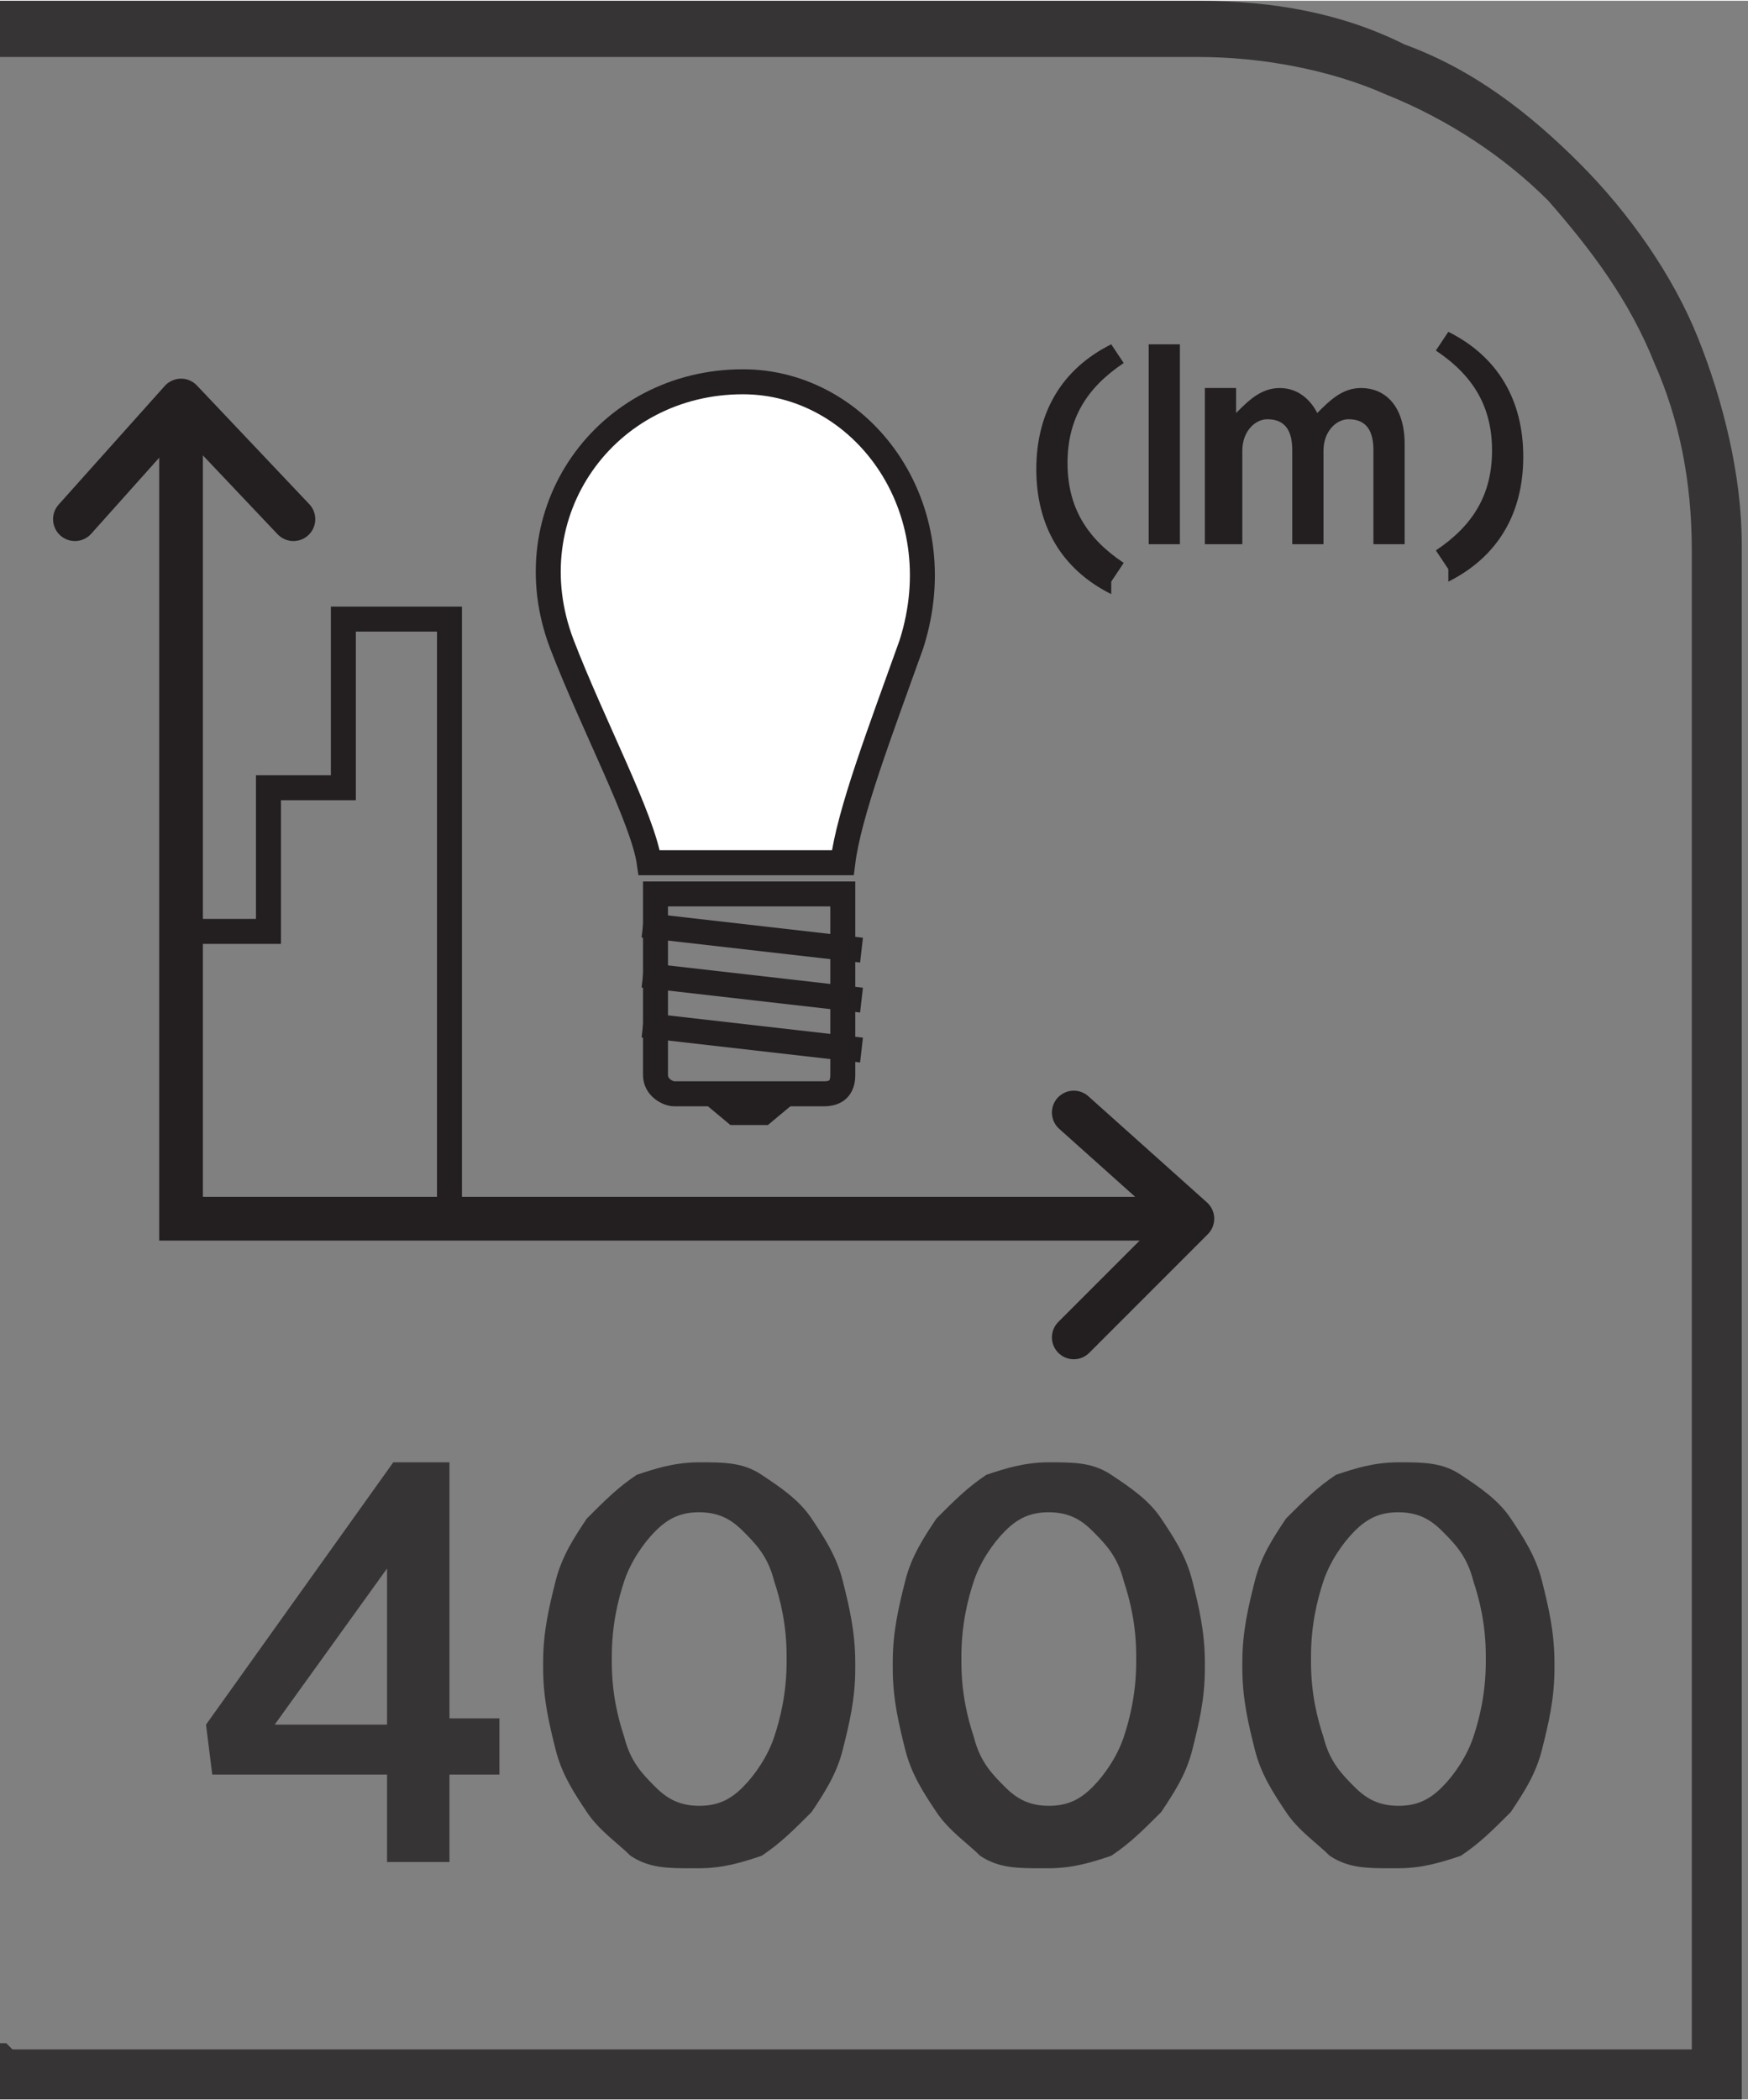
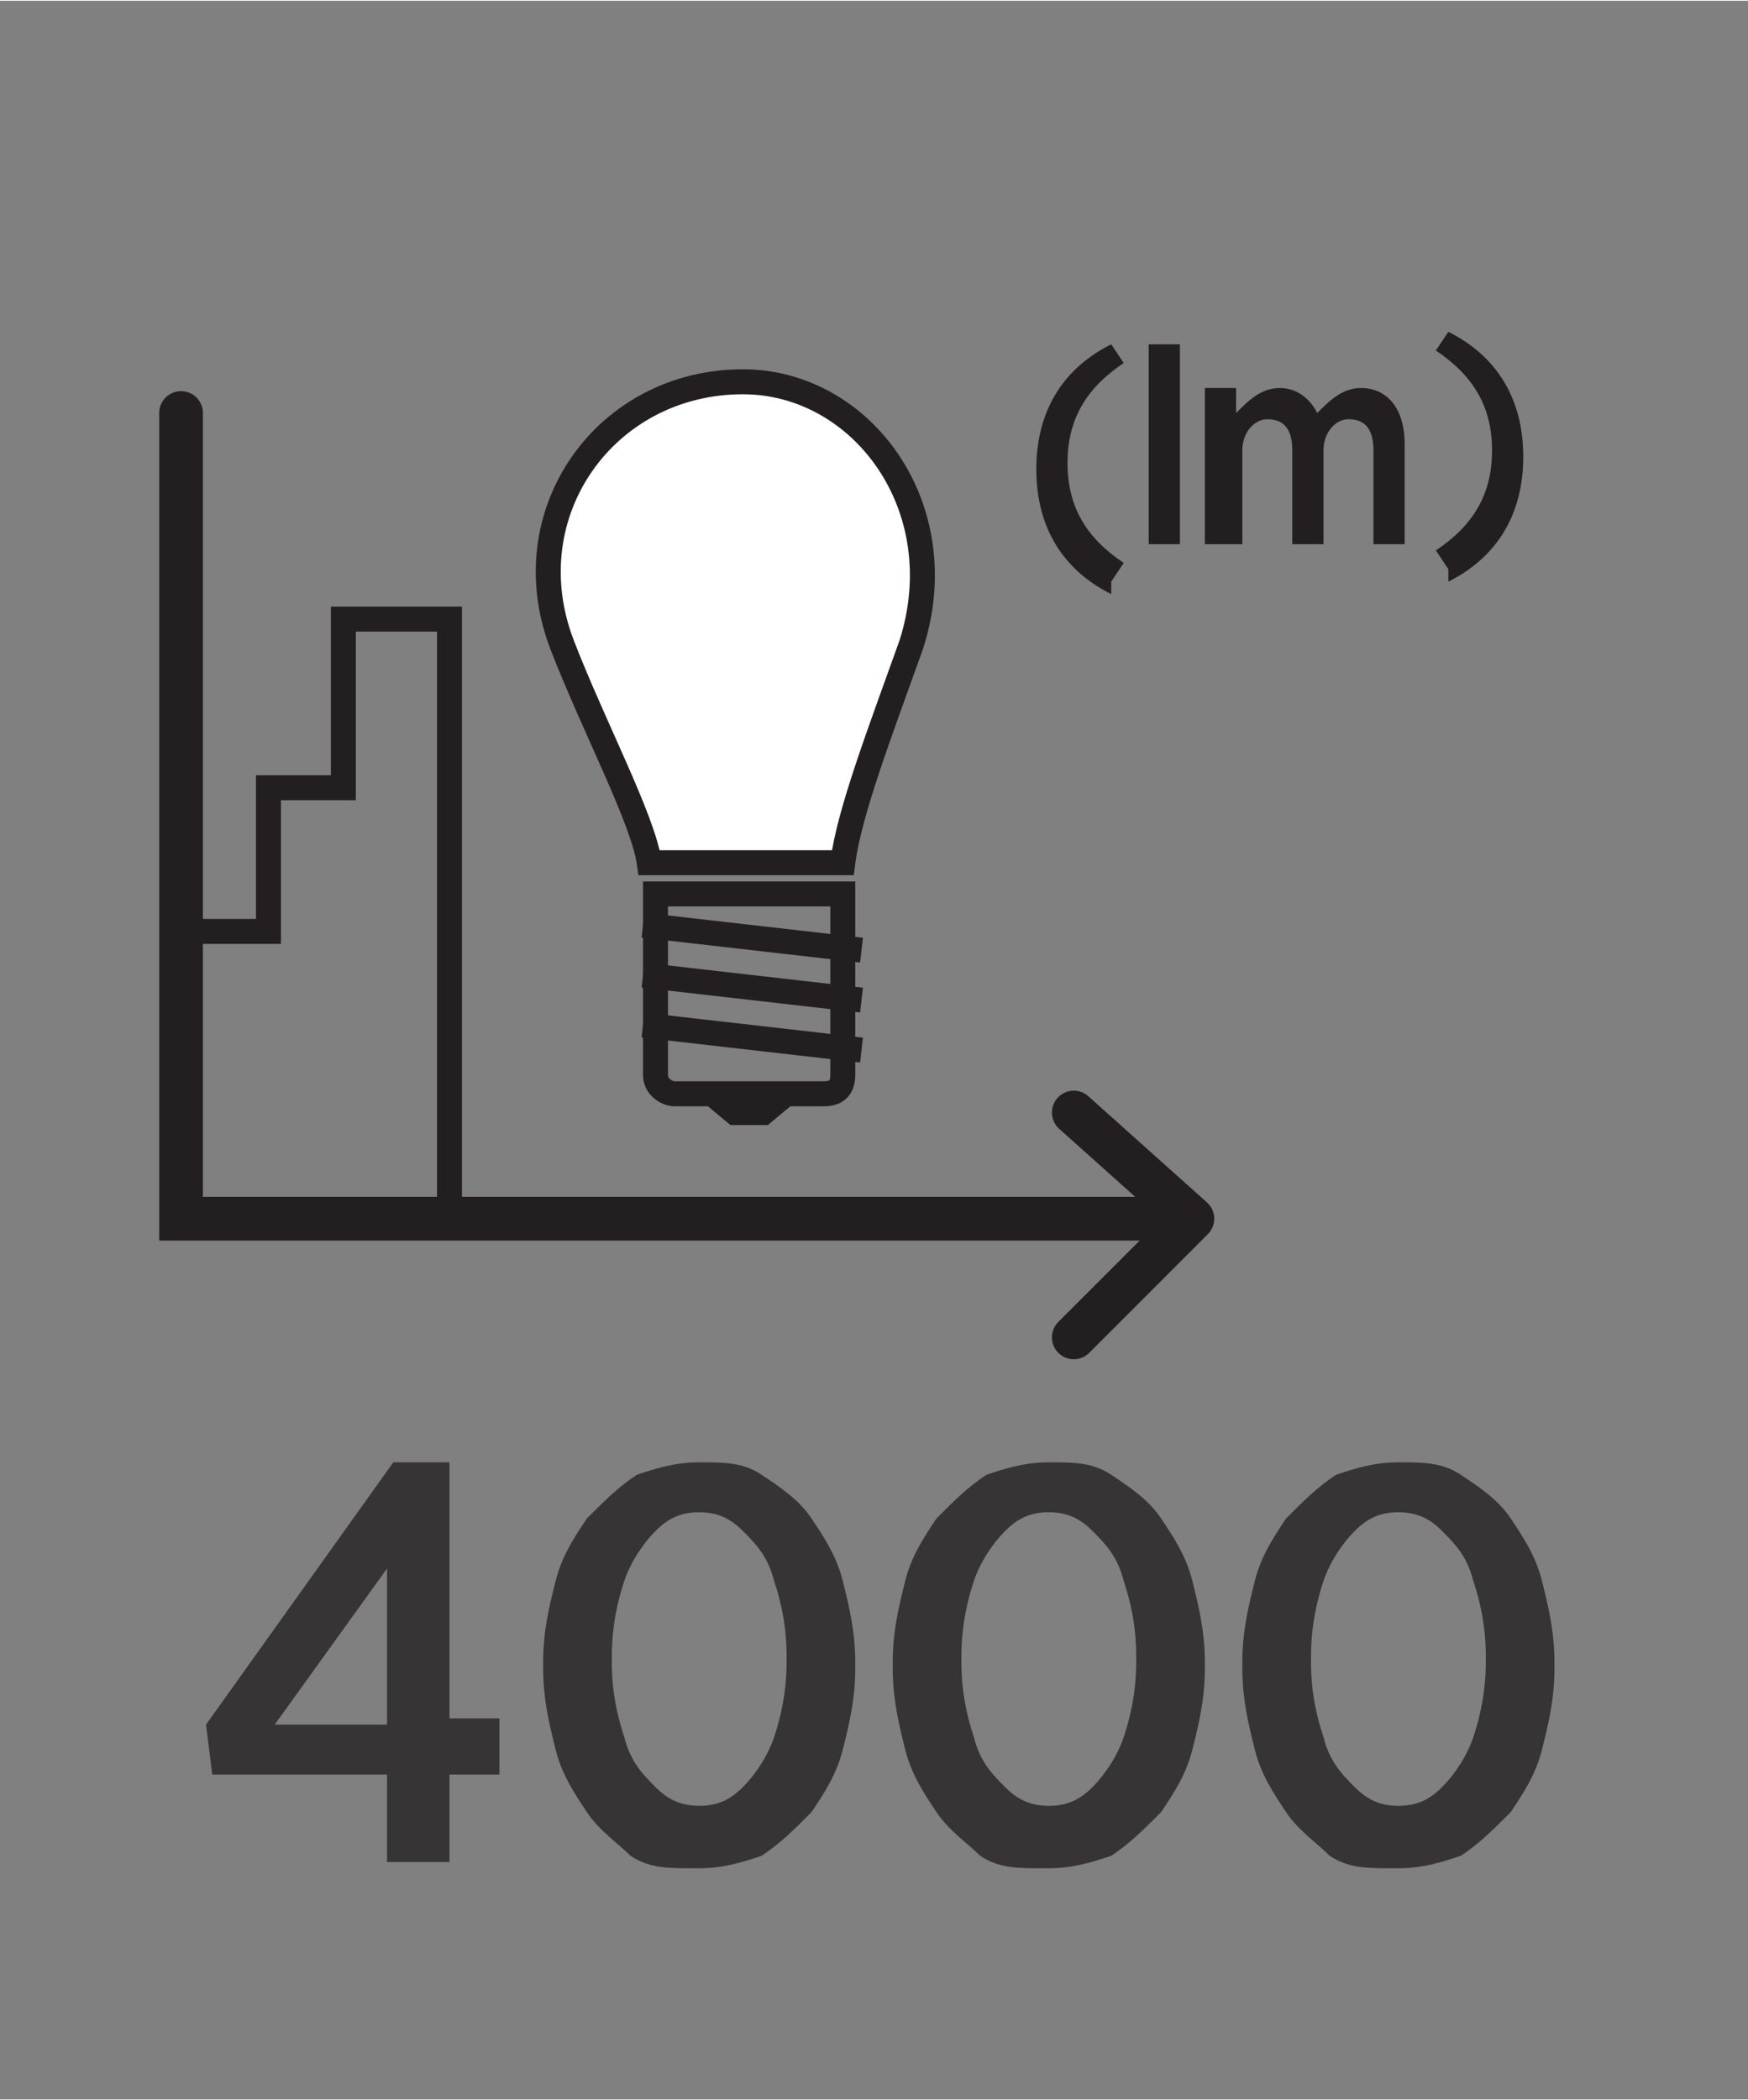
<svg xmlns="http://www.w3.org/2000/svg" xml:space="preserve" width="6.73mm" height="8.082mm" style="shape-rendering:geometricPrecision; text-rendering:geometricPrecision; image-rendering:optimizeQuality; fill-rule:evenodd; clip-rule:evenodd" viewBox="0 0 0.28 0.336">
  <rect x="0" y="0" width="0.28" height="0.336" fill="#808080" stroke="none" />
  <defs>
    <style type="text/css">
   
    .str0 {stroke:#231F20;stroke-width:0.004}
    .str1 {stroke:#231F20;stroke-width:0.007;stroke-linecap:round}
    .str2 {stroke:#231F20;stroke-width:0.007;stroke-linecap:round;stroke-linejoin:round}
    .fil1 {fill:none;fill-rule:nonzero}
    .fil0 {fill:#373435;fill-rule:nonzero}
    .fil2 {fill:#231F20;fill-rule:nonzero}
    .fil3 {fill:white;fill-rule:nonzero}
   
  </style>
  </defs>
  <g id="Layer_x0020_1">
    <g id="_689476584">
-       <path id="_689477088" class="fil0" d="M0.002 0.328l0.269 0 0 -0.24c0,-0.011 -0.002,-0.021 -0.006,-0.03 -0.004,-0.01 -0.01,-0.018 -0.017,-0.026 -0.007,-0.007 -0.016,-0.013 -0.026,-0.017 -0.009,-0.004 -0.02,-0.006 -0.03,-0.006l-0.192 0 0 -0.009 0.192 0c0.012,0 0.023,0.002 0.033,0.007 0.011,0.004 0.02,0.011 0.028,0.019 0.008,0.008 0.015,0.018 0.019,0.028 0.004,0.01 0.007,0.022 0.007,0.033l0 0.249 -0.28 0 0 -0.009 0.002 0z" />
      <path id="_689477280" class="fil1 str0" d="M0.135 0.172c0,0.002 -0.001,0.003 -0.003,0.003l-0.024 0c-0.001,0 -0.003,-0.001 -0.003,-0.003l0 -0.029 0.03 0 0 0.029z" />
      <path id="_689476032" class="fil2" d="M0.123 0.18l-0.006 0c-0,0 -0.006,-0.005 -0.006,-0.005l0.018 0c0,0 -0.006,0.005 -0.006,0.005z" />
      <path id="_689475984" class="fil1 str0" d="M0.103 0.164l0.035 0.004m-0.035 -0.012l0.035 0.004m-0.035 -0.012l0.035 0.004" />
      <path id="_689476248" class="fil3" d="M0.135 0.138c0.001,-0.008 0.006,-0.021 0.011,-0.035 0.007,-0.022 -0.008,-0.042 -0.027,-0.042 -0.022,-0 -0.037,0.021 -0.029,0.042 0.005,0.013 0.013,0.028 0.014,0.035l0.031 0z" />
      <path id="_689475936" class="fil1 str0" d="M0.135 0.138c0.001,-0.008 0.006,-0.021 0.011,-0.035 0.007,-0.022 -0.008,-0.042 -0.027,-0.042 -0.022,-0 -0.037,0.021 -0.029,0.042 0.005,0.013 0.013,0.028 0.014,0.035l0.031 0z" />
      <polyline id="_689475888" class="fil1 str0" points="0.029,0.149 0.043,0.149 0.043,0.126 0.055,0.126 0.055,0.099 0.072,0.099 0.072,0.196 " />
      <path id="_689475864" class="fil2" d="M0.178 0.093l0.002 -0.003c-0.006,-0.004 -0.009,-0.009 -0.009,-0.016 0,-0.007 0.003,-0.012 0.009,-0.016l-0.002 -0.003c-0.008,0.004 -0.012,0.011 -0.012,0.02 0,0.009 0.004,0.016 0.012,0.02zm0.006 -0.006l0.005 0 0 -0.032 -0.005 0 0 0.032zm0.01 0l0.005 0 0 -0.015c0,-0.003 0.002,-0.005 0.004,-0.005 0.003,0 0.004,0.002 0.004,0.005l0 0.015 0.005 0 0 -0.015c0,-0.003 0.002,-0.005 0.004,-0.005 0.003,0 0.004,0.002 0.004,0.005l0 0.015 0.005 0 0 -0.016c0,-0.006 -0.003,-0.009 -0.007,-0.009 -0.003,0 -0.005,0.002 -0.007,0.004 -0.001,-0.002 -0.003,-0.004 -0.006,-0.004 -0.003,0 -0.005,0.002 -0.007,0.004l0 -0.004 -0.005 0 0 0.025zm0.038 0.006c0.008,-0.004 0.012,-0.011 0.012,-0.02 0,-0.009 -0.004,-0.016 -0.012,-0.02l-0.002 0.003c0.006,0.004 0.009,0.009 0.009,0.016 0,0.007 -0.003,0.012 -0.009,0.016l0.002 0.003z" />
      <polyline id="_689476176" class="fil1 str1" points="0.029,0.066 0.029,0.195 0.19,0.195 " />
      <polyline id="_689476464" class="fil1 str2" points="0.172,0.214 0.191,0.195 0.172,0.178 " />
-       <polyline id="_689476416" class="fil1 str2" points="0.047,0.083 0.029,0.064 0.012,0.083 " />
      <path id="_689476320" class="fil0" d="M0.062 0.298l0.01 0 0 -0.014 0.008 0 0 -0.009 -0.008 0 0 -0.041 -0.009 0 -0.03 0.042 0.001 0.008 0.028 0 0 0.014zm-0.018 -0.022l0.018 -0.025 0 0.025 -0.018 0zm0.068 0.023c0.004,-1.66349e-005 0.007,-0.001 0.01,-0.002 0.003,-0.002 0.005,-0.004 0.008,-0.007 0.002,-0.003 0.004,-0.006 0.005,-0.01 0.001,-0.004 0.002,-0.008 0.002,-0.013l0 -0.001c-1.66349e-005,-0.005 -0.001,-0.009 -0.002,-0.013 -0.001,-0.004 -0.003,-0.007 -0.005,-0.01 -0.002,-0.003 -0.005,-0.005 -0.008,-0.007 -0.003,-0.002 -0.006,-0.002 -0.01,-0.002 -0.004,1.66349e-005 -0.007,0.001 -0.01,0.002 -0.003,0.002 -0.005,0.004 -0.008,0.007 -0.002,0.003 -0.004,0.006 -0.005,0.01 -0.001,0.004 -0.002,0.008 -0.002,0.013l0 0.001c1.24762e-005,0.005 0.001,0.009 0.002,0.013 0.001,0.004 0.003,0.007 0.005,0.01 0.002,0.003 0.005,0.005 0.007,0.007 0.003,0.002 0.006,0.002 0.01,0.002zm0 -0.01c-0.003,-1.66349e-005 -0.005,-0.001 -0.007,-0.003 -0.002,-0.002 -0.004,-0.004 -0.005,-0.008 -0.001,-0.003 -0.002,-0.007 -0.002,-0.012l0 -0.001c1.66349e-005,-0.005 0.001,-0.009 0.002,-0.012 0.001,-0.003 0.003,-0.006 0.005,-0.008 0.002,-0.002 0.004,-0.003 0.007,-0.003 0.003,1.66349e-005 0.005,0.001 0.007,0.003 0.002,0.002 0.004,0.004 0.005,0.008 0.001,0.003 0.002,0.007 0.002,0.012l0 0.001c-1.24762e-005,0.005 -0.001,0.009 -0.002,0.012 -0.001,0.003 -0.003,0.006 -0.005,0.008 -0.002,0.002 -0.004,0.003 -0.007,0.003zm0.056 0.01c0.004,-1.66349e-005 0.007,-0.001 0.01,-0.002 0.003,-0.002 0.005,-0.004 0.008,-0.007 0.002,-0.003 0.004,-0.006 0.005,-0.01 0.001,-0.004 0.002,-0.008 0.002,-0.013l0 -0.001c-1.66349e-005,-0.005 -0.001,-0.009 -0.002,-0.013 -0.001,-0.004 -0.003,-0.007 -0.005,-0.01 -0.002,-0.003 -0.005,-0.005 -0.008,-0.007 -0.003,-0.002 -0.006,-0.002 -0.01,-0.002 -0.004,1.66349e-005 -0.007,0.001 -0.01,0.002 -0.003,0.002 -0.005,0.004 -0.008,0.007 -0.002,0.003 -0.004,0.006 -0.005,0.01 -0.001,0.004 -0.002,0.008 -0.002,0.013l0 0.001c1.24762e-005,0.005 0.001,0.009 0.002,0.013 0.001,0.004 0.003,0.007 0.005,0.01 0.002,0.003 0.005,0.005 0.007,0.007 0.003,0.002 0.006,0.002 0.01,0.002zm0 -0.01c-0.003,-1.66349e-005 -0.005,-0.001 -0.007,-0.003 -0.002,-0.002 -0.004,-0.004 -0.005,-0.008 -0.001,-0.003 -0.002,-0.007 -0.002,-0.012l0 -0.001c1.66349e-005,-0.005 0.001,-0.009 0.002,-0.012 0.001,-0.003 0.003,-0.006 0.005,-0.008 0.002,-0.002 0.004,-0.003 0.007,-0.003 0.003,1.66349e-005 0.005,0.001 0.007,0.003 0.002,0.002 0.004,0.004 0.005,0.008 0.001,0.003 0.002,0.007 0.002,0.012l0 0.001c-1.24762e-005,0.005 -0.001,0.009 -0.002,0.012 -0.001,0.003 -0.003,0.006 -0.005,0.008 -0.002,0.002 -0.004,0.003 -0.007,0.003zm0.056 0.01c0.004,-1.66349e-005 0.007,-0.001 0.01,-0.002 0.003,-0.002 0.005,-0.004 0.008,-0.007 0.002,-0.003 0.004,-0.006 0.005,-0.01 0.001,-0.004 0.002,-0.008 0.002,-0.013l0 -0.001c-1.66349e-005,-0.005 -0.001,-0.009 -0.002,-0.013 -0.001,-0.004 -0.003,-0.007 -0.005,-0.01 -0.002,-0.003 -0.005,-0.005 -0.008,-0.007 -0.003,-0.002 -0.006,-0.002 -0.01,-0.002 -0.004,1.66349e-005 -0.007,0.001 -0.01,0.002 -0.003,0.002 -0.005,0.004 -0.008,0.007 -0.002,0.003 -0.004,0.006 -0.005,0.01 -0.001,0.004 -0.002,0.008 -0.002,0.013l0 0.001c1.24762e-005,0.005 0.001,0.009 0.002,0.013 0.001,0.004 0.003,0.007 0.005,0.01 0.002,0.003 0.005,0.005 0.007,0.007 0.003,0.002 0.006,0.002 0.01,0.002zm0 -0.01c-0.003,-1.66349e-005 -0.005,-0.001 -0.007,-0.003 -0.002,-0.002 -0.004,-0.004 -0.005,-0.008 -0.001,-0.003 -0.002,-0.007 -0.002,-0.012l0 -0.001c1.66349e-005,-0.005 0.001,-0.009 0.002,-0.012 0.001,-0.003 0.003,-0.006 0.005,-0.008 0.002,-0.002 0.004,-0.003 0.007,-0.003 0.003,1.66349e-005 0.005,0.001 0.007,0.003 0.002,0.002 0.004,0.004 0.005,0.008 0.001,0.003 0.002,0.007 0.002,0.012l0 0.001c-1.24762e-005,0.005 -0.001,0.009 -0.002,0.012 -0.001,0.003 -0.003,0.006 -0.005,0.008 -0.002,0.002 -0.004,0.003 -0.007,0.003z" />
    </g>
  </g>
</svg>